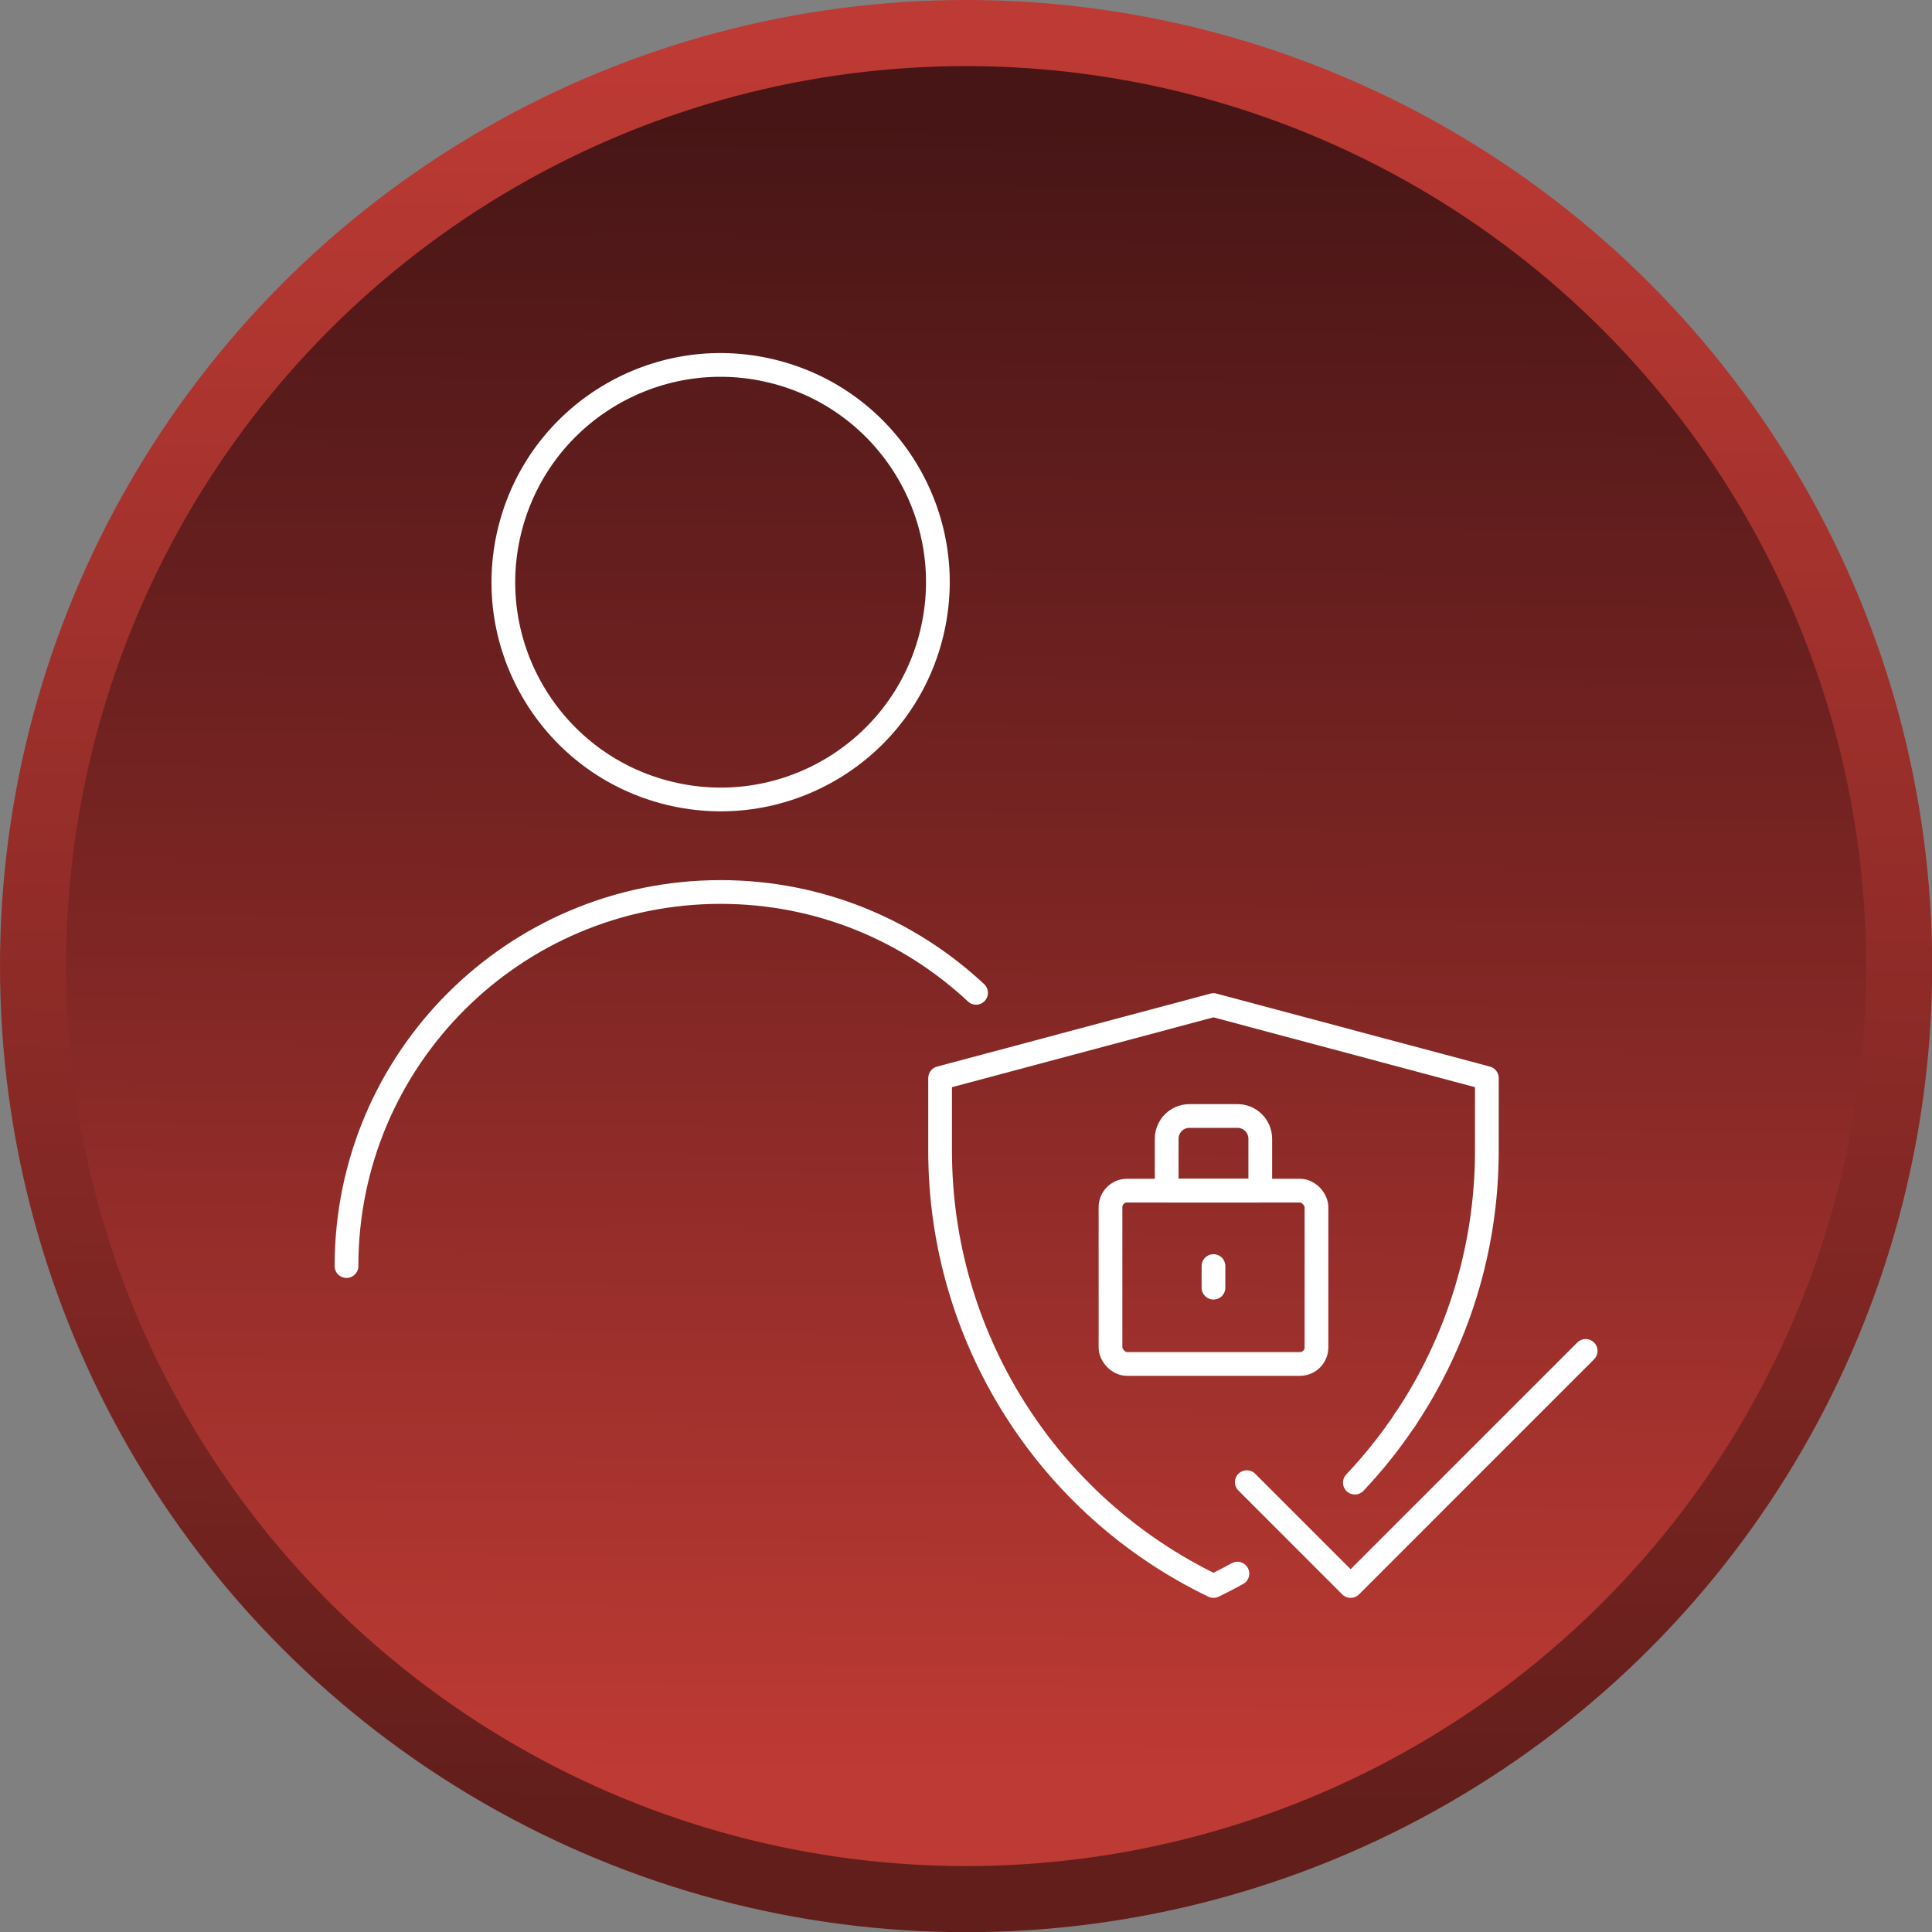
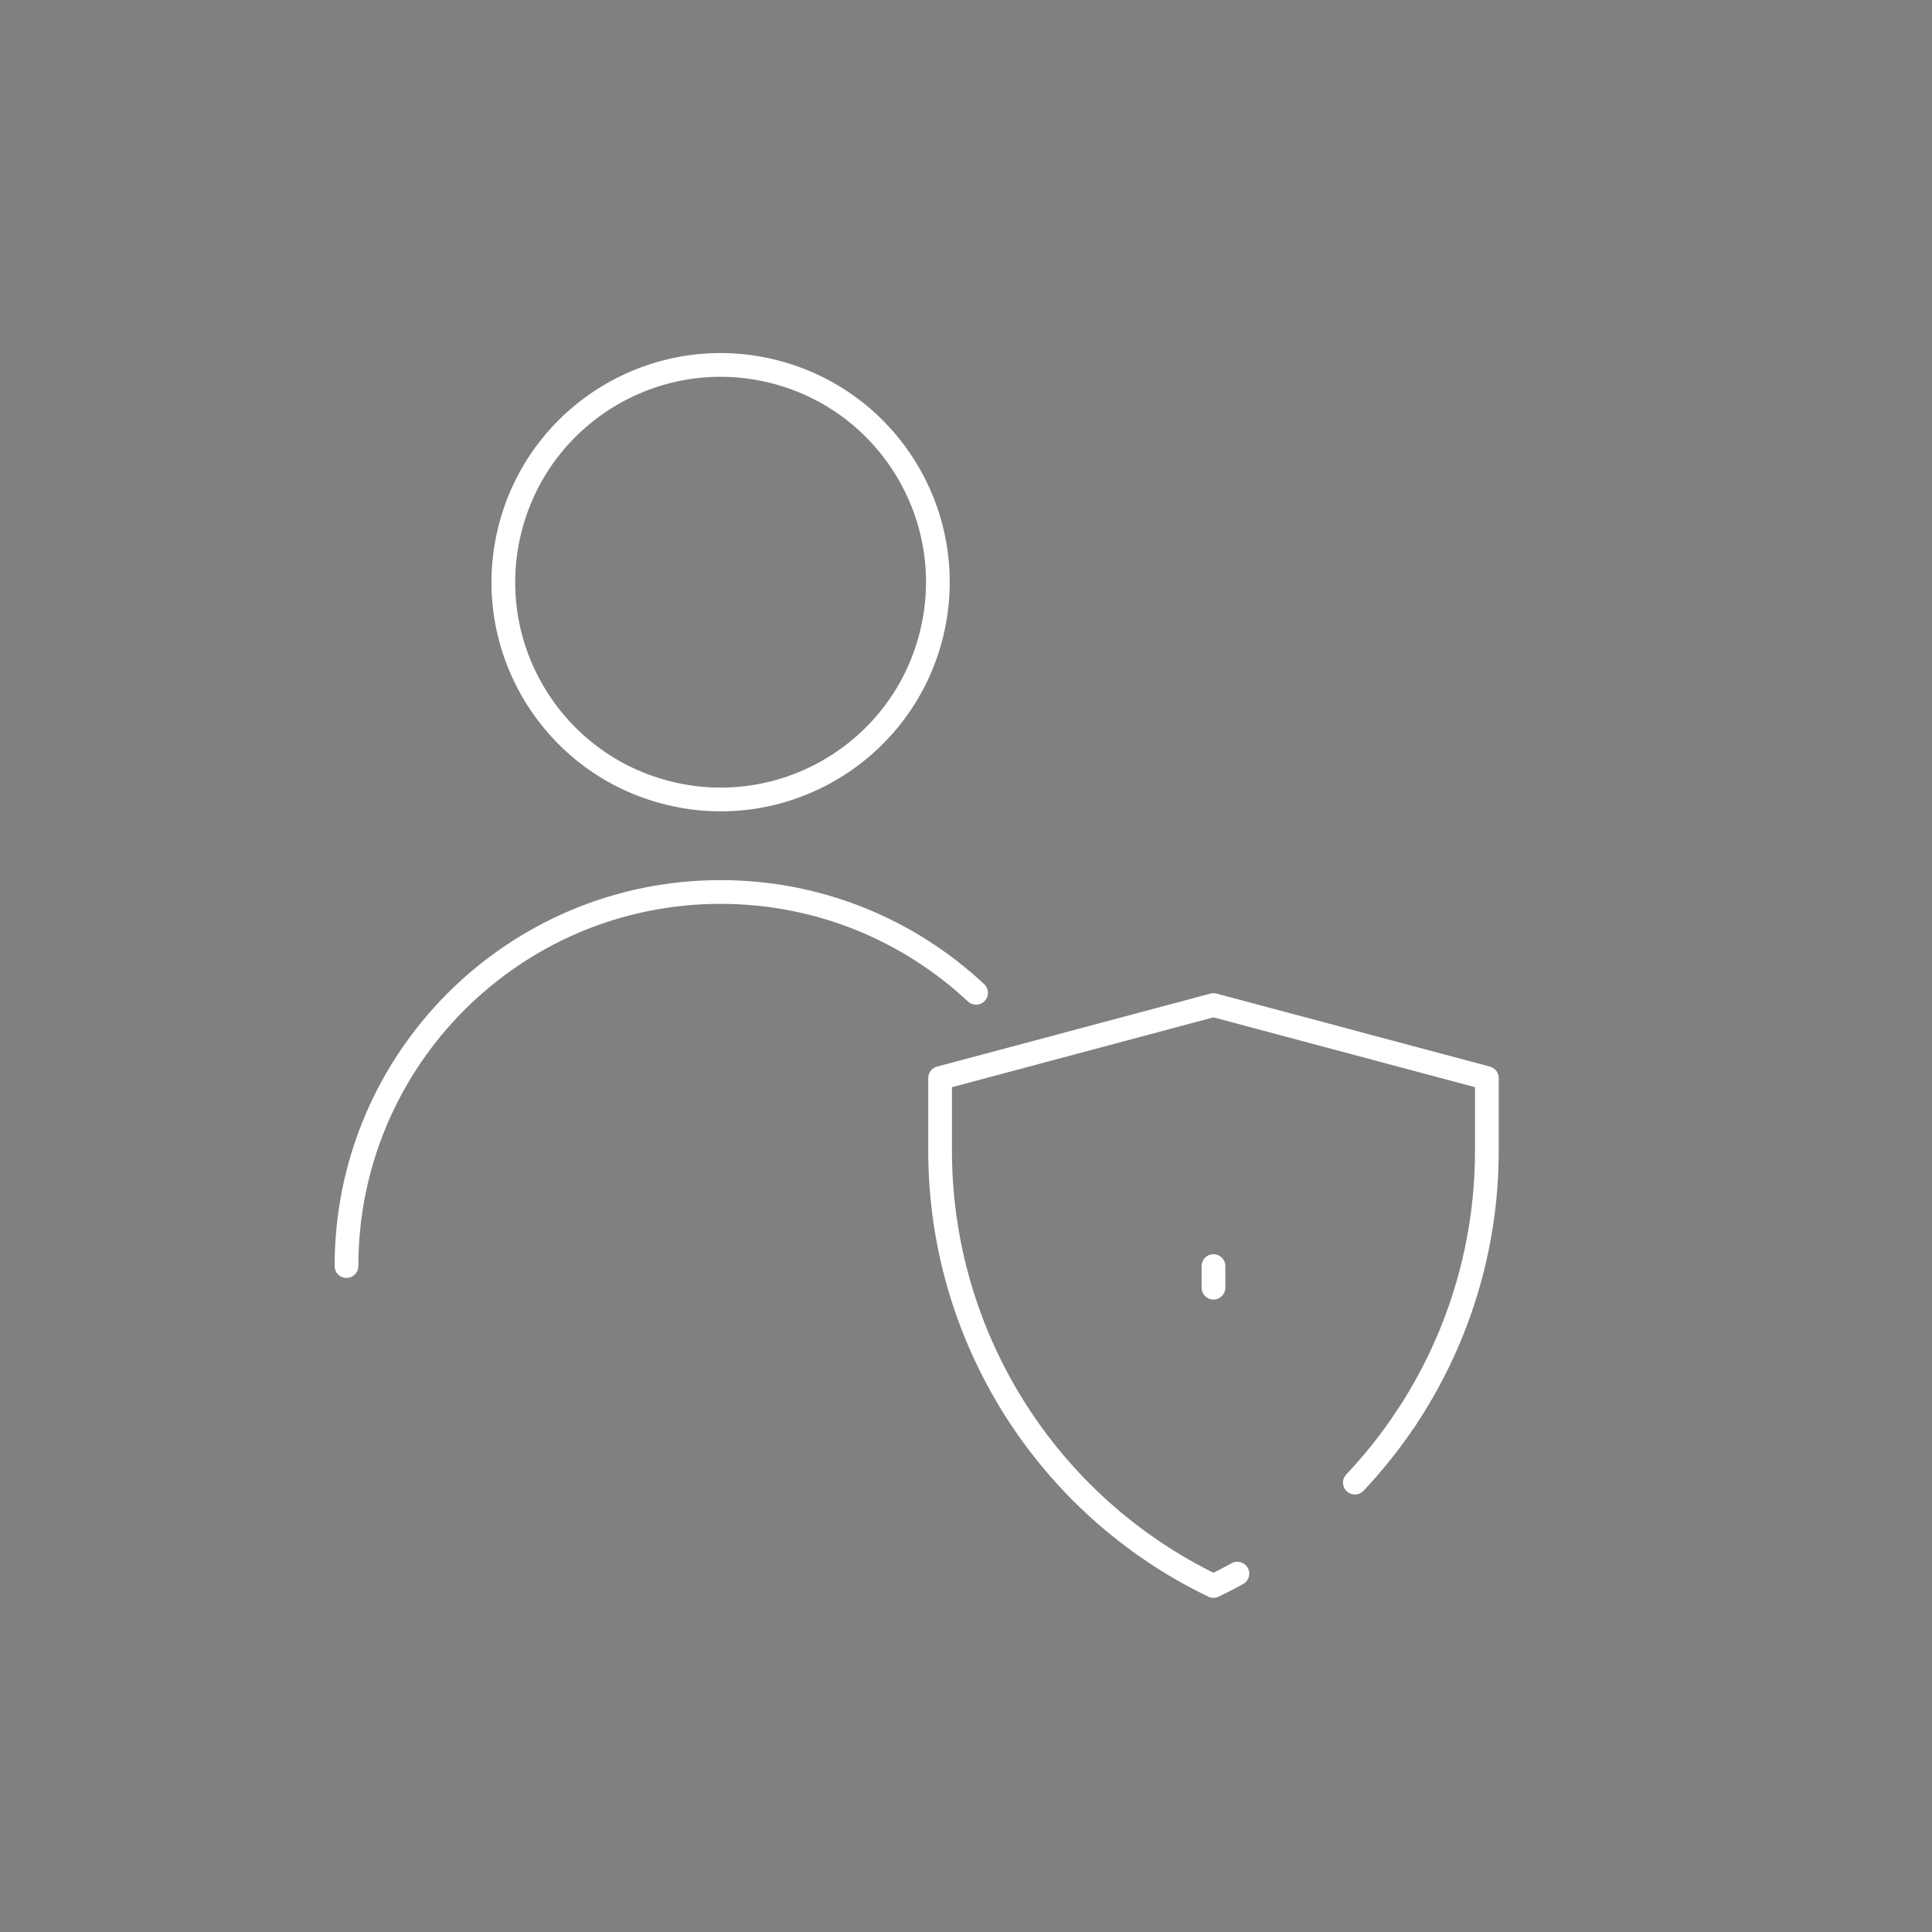
<svg xmlns="http://www.w3.org/2000/svg" id="Layer_2" data-name="Layer 2" viewBox="0 0 1058.3 1058.3">
  <rect x="0" y="0" width="1058.3" height="1058.3" fill="#808080" stroke="none" />
  <defs>
    <linearGradient id="linear-gradient" x1="532.14" y1="385.32" x2="526.44" y2="1360.02" gradientTransform="translate(0 -358.02)" gradientUnits="userSpaceOnUse">
      <stop offset="0" stop-color="#be3a34" />
      <stop offset=".7" stop-color="#7e2623" />
      <stop offset="1" stop-color="#611e1b" />
    </linearGradient>
    <linearGradient id="linear-gradient-2" x1="531.93" y1="419.62" x2="526.63" y2="1327.72" gradientTransform="translate(0 -358.02)" gradientUnits="userSpaceOnUse">
      <stop offset="0" stop-color="#471516" />
      <stop offset=".5" stop-color="#7e2624" />
      <stop offset="1" stop-color="#be3a34" />
    </linearGradient>
  </defs>
  <g id="Layer_5" data-name="Layer 5">
    <g>
-       <circle cx="529.2" cy="529.2" r="529.2" fill="url(#linear-gradient)" />
-       <circle cx="529.2" cy="529.2" r="493" fill="url(#linear-gradient-2)" />
      <g>
        <g>
          <circle cx="394.72" cy="318.89" r="118.99" transform="translate(-8.3 627.23) rotate(-76.35)" fill="none" stroke="#fff" stroke-linecap="round" stroke-linejoin="round" stroke-width="13" />
          <path d="M189.8,693.52c0-113.17,91.74-204.91,204.91-204.91,54.12,0,103.33,20.98,139.96,55.24" fill="none" stroke="#fff" stroke-linecap="round" stroke-linejoin="round" stroke-width="13" />
        </g>
        <g>
          <path d="M742.16,812.15c10.29-10.89,19.62-22.61,27.89-35.03" fill="none" stroke="#fff" stroke-linecap="round" stroke-linejoin="round" stroke-width="13" />
          <g>
            <path d="M769.45,778.02c28.79-42.82,45.01-93.97,45.01-147.62v-39.86l-149.75-39.99-149.75,39.99v39.86c0,101.62,58.2,194.26,149.75,238.36h0c4.45-2.14,8.82-4.4,13.1-6.77" fill="none" stroke="#fff" stroke-linecap="round" stroke-linejoin="round" stroke-width="13" />
-             <polyline points="682.97 811.89 739.84 868.76 868.59 740" fill="none" stroke="#fff" stroke-linecap="round" stroke-linejoin="round" stroke-width="13" />
          </g>
          <g>
-             <rect x="608.3" y="652.2" width="112.83" height="94.94" rx="9.07" ry="9.07" fill="none" stroke="#fff" stroke-linecap="round" stroke-linejoin="round" stroke-width="13" />
            <line x1="664.71" y1="693.52" x2="664.71" y2="705.36" fill="none" stroke="#fff" stroke-linecap="round" stroke-linejoin="round" stroke-width="13" />
-             <path d="M651.55,611.31h26.32c6.88,0,12.47,5.59,12.47,12.47v28.42h-51.26v-28.42c0-6.88,5.59-12.47,12.47-12.47Z" fill="none" stroke="#fff" stroke-linecap="round" stroke-linejoin="round" stroke-width="13" />
          </g>
        </g>
      </g>
    </g>
  </g>
</svg>